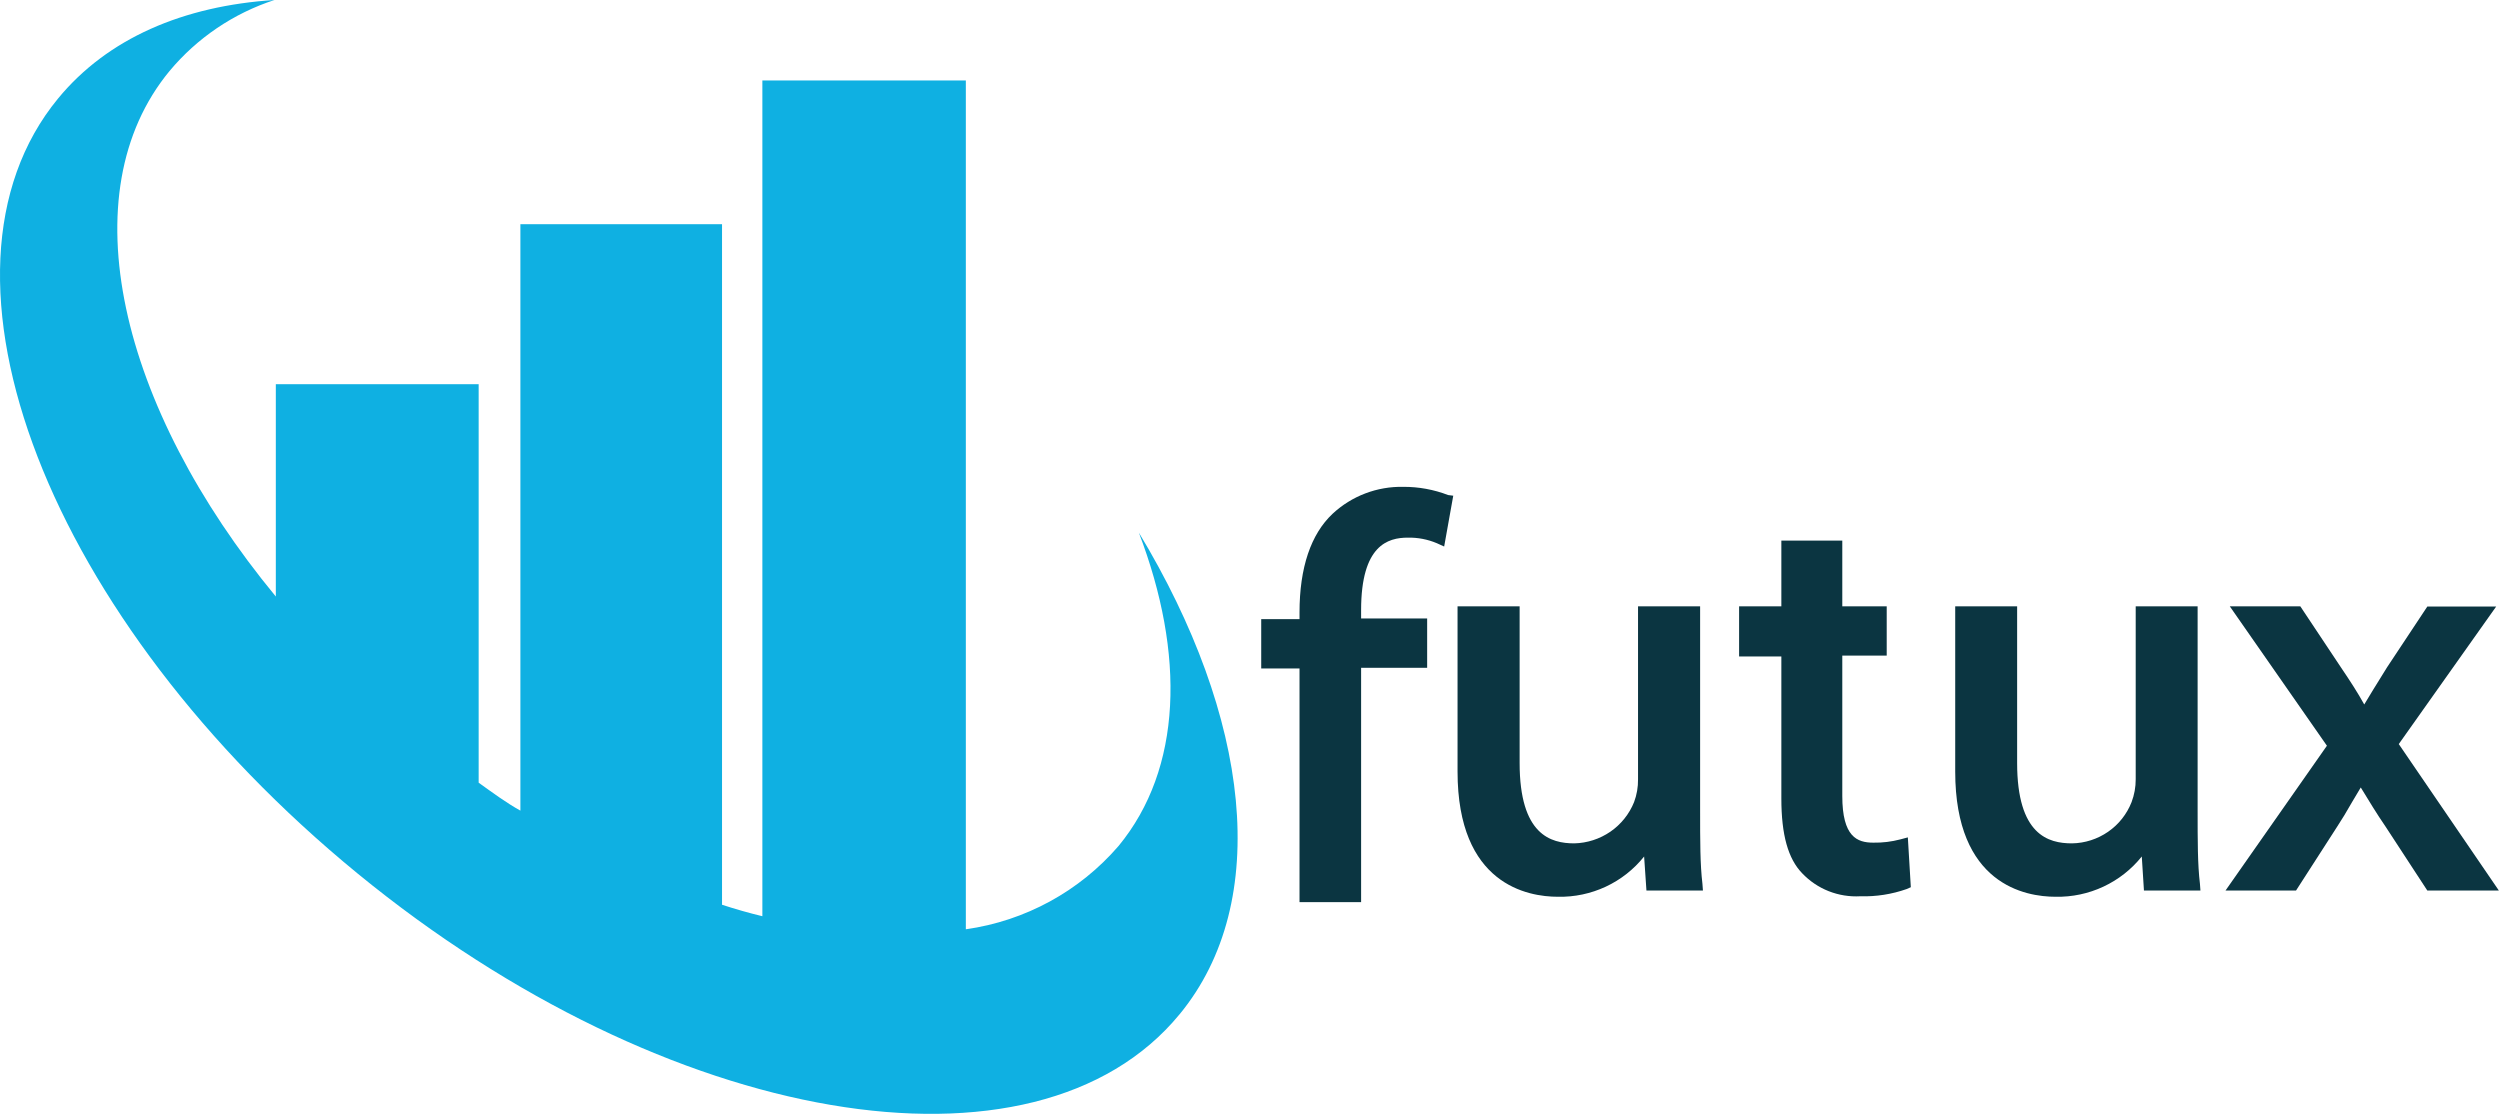
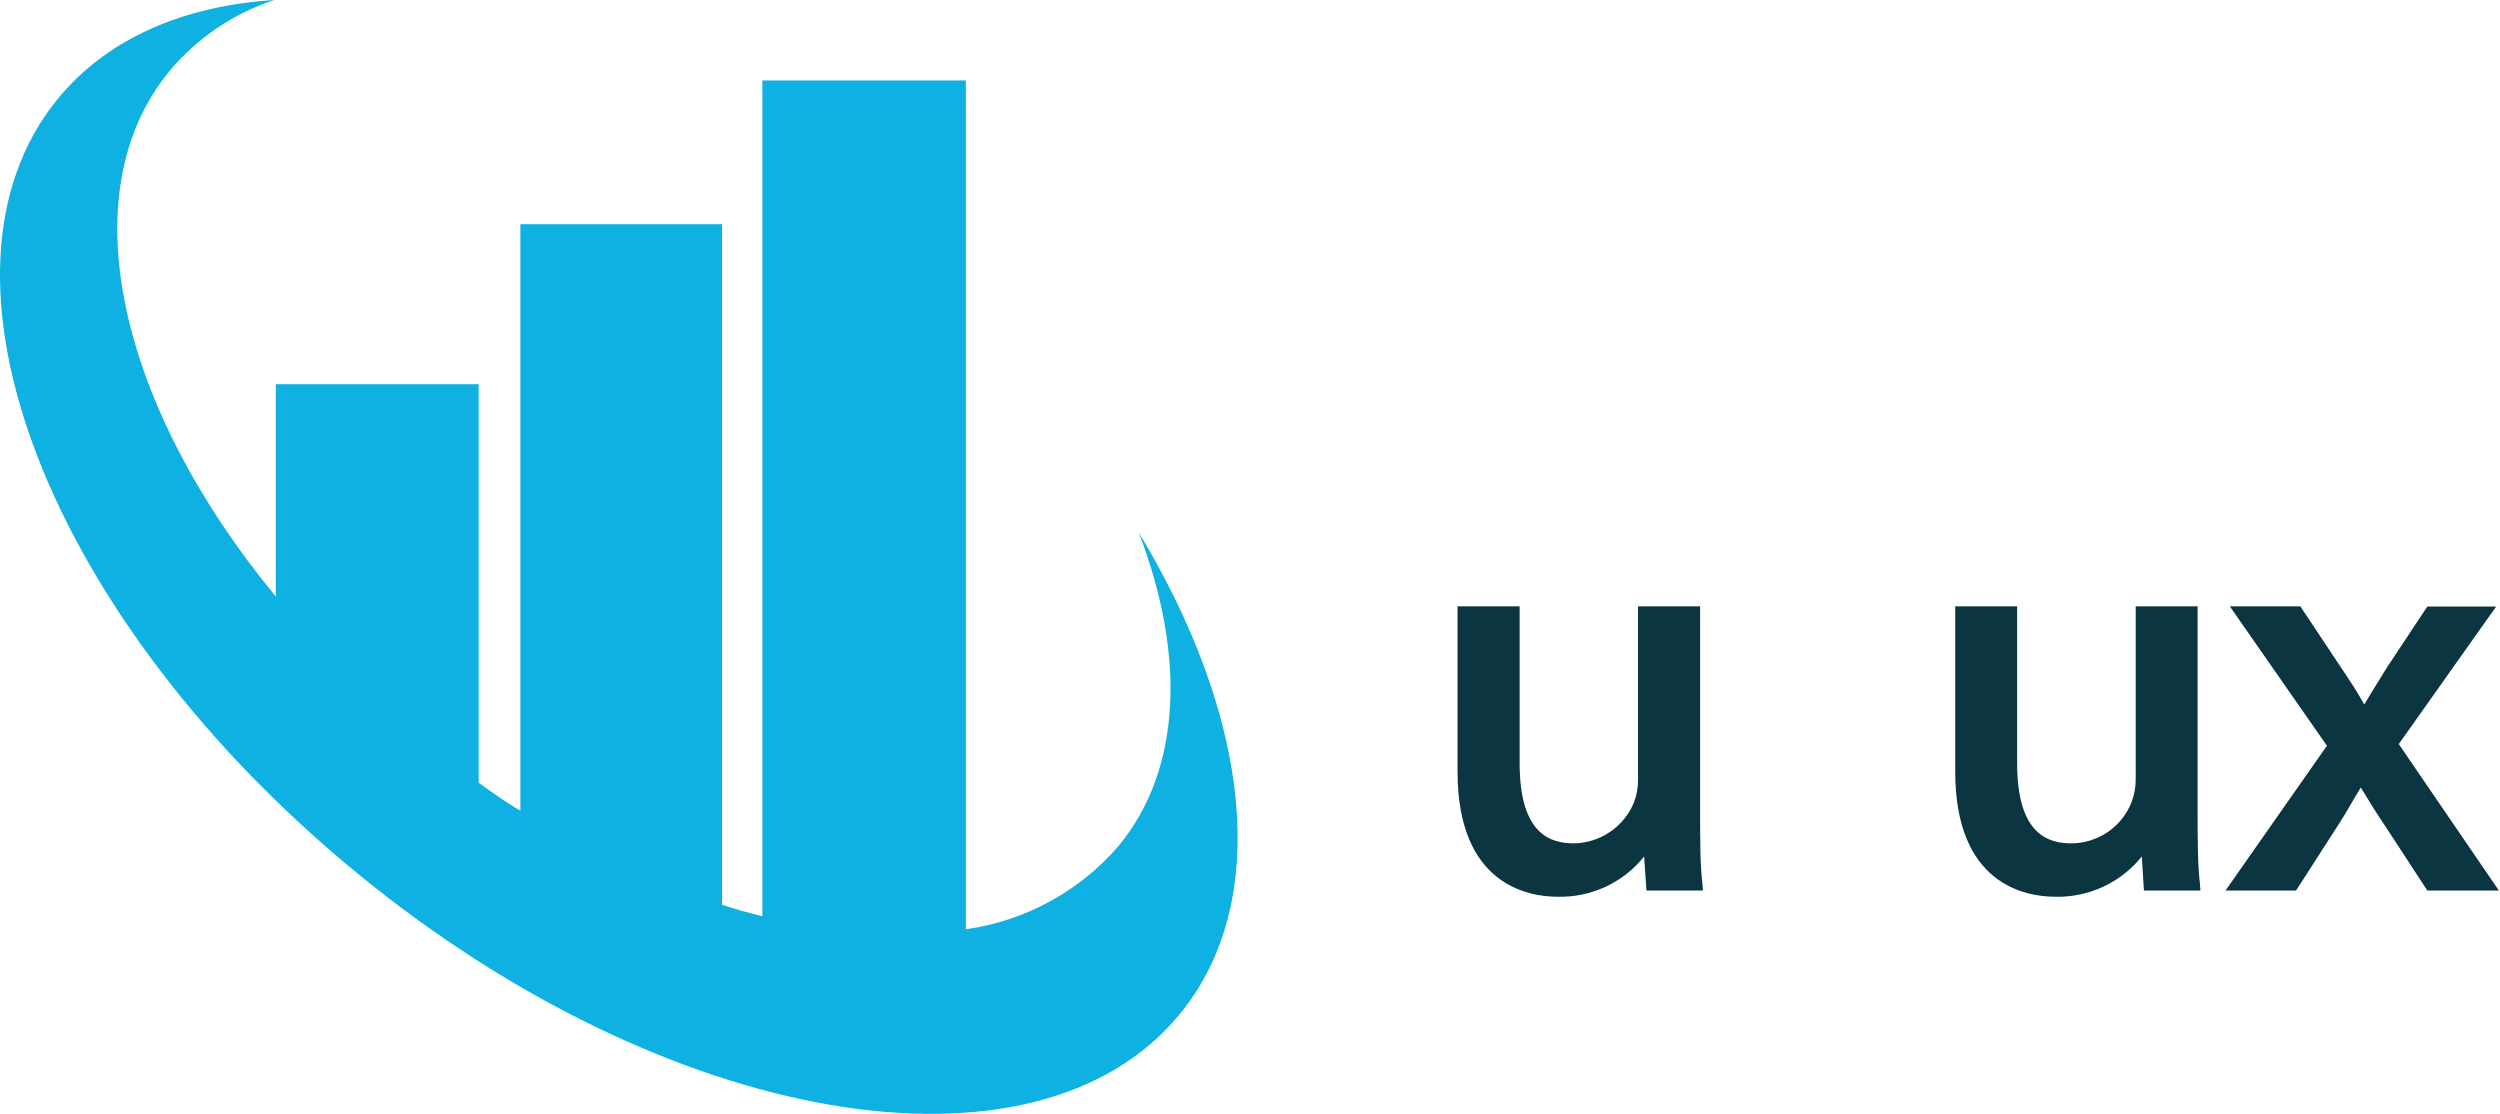
<svg xmlns="http://www.w3.org/2000/svg" width="606" height="270" viewBox="0 0 606 270" fill="none">
  <path d="M285.921 245.87C250.977 288.416 161.775 273.259 86.698 211.753C11.622 150.255 -20.93 66.429 14.071 23.884C26.096 9.267 44.473 1.418 66.519 0C56.595 3.239 47.786 9.202 41.103 17.204C16.665 46.784 28.836 98.54 66.859 144.599V93.133H116.026V189.723C119.347 192.108 122.725 194.598 126.144 196.5V54.342H175.02V219.311C178.293 220.383 181.566 221.31 184.799 222.091V19.5H234.12V225.258C248.521 223.228 261.693 216.04 271.165 205.033C286.56 186.322 287.344 158.636 276.054 129.103C303.038 173.792 308.46 218.481 285.929 245.87H285.921Z" fill="#0FB0E2" />
-   <path d="M352.268 120.166L350.065 132.477L348.304 131.68C346.081 130.738 343.679 130.277 341.263 130.323C336.419 130.323 329.933 132.154 329.933 147.89V149.918H345.942V161.867H329.933V218.678H315.004V162.032H305.719V150.083H315.004V148.45C315.004 137.575 317.763 129.486 323.011 124.546C327.657 120.218 333.818 117.874 340.184 118.012C343.89 117.992 347.57 118.671 351.031 120.001L352.268 120.159V120.166Z" fill="#0B3541" />
  <path d="M412.783 215.86H399.097L398.535 207.613C396.046 210.735 392.863 213.238 389.237 214.931C385.61 216.624 381.646 217.46 377.642 217.375C370.316 217.375 353.309 214.424 353.309 187.016V146.981H368.358V184.948C368.358 202.396 375.922 204.432 381.606 204.432C384.737 204.359 387.781 203.371 390.362 201.599C392.936 199.821 394.935 197.331 396.099 194.433C396.761 192.661 397.085 190.784 397.059 188.893V146.981H412.108V196.382C412.108 203.872 412.108 209.569 412.67 214.233L412.79 215.866L412.783 215.86Z" fill="#0B3541" />
-   <path d="M463.176 215.063L462.177 215.504C458.57 216.775 454.758 217.368 450.933 217.256C448.319 217.401 445.705 216.979 443.27 216.018C440.834 215.056 438.644 213.574 436.844 211.677C433.442 208.173 431.801 202.396 431.801 193.55V159.127H421.557V146.975H431.801V131.041H446.572V146.975H457.339V158.923H446.572V192.944C446.572 202.864 450.172 204.26 454.096 204.26C456.313 204.3 458.517 204.03 460.661 203.463L462.461 202.982L463.183 215.056L463.176 215.063Z" fill="#0B3541" />
  <path d="M533.378 215.86H519.692L519.169 207.613C516.675 210.729 513.491 213.232 509.865 214.924C506.245 216.617 502.274 217.454 498.277 217.375C490.951 217.375 473.943 214.424 473.943 187.016V146.981H488.953V184.948C488.953 202.396 496.517 204.432 502.241 204.432C505.378 204.385 508.422 203.404 510.997 201.626C513.577 199.847 515.556 197.338 516.694 194.433C517.363 192.661 517.707 190.79 517.694 188.893V146.981H532.703V196.382C532.703 203.872 532.703 209.569 533.265 214.233L533.385 215.866L533.378 215.86Z" fill="#0B3541" />
  <path d="M605.705 215.86H588.379L578.254 200.361C576.09 197.212 574.25 194.15 572.251 190.883C570.928 193.155 569.532 195.381 568.248 197.654L566.567 200.321L556.561 215.86H539.467L564.045 180.765L540.506 146.981H557.6L567.487 161.841C569.565 164.911 571.49 167.855 573.092 170.766C574.535 168.336 575.977 166.024 577.334 163.837L578.618 161.762L588.386 147.021H605.076L581.463 180.363L605.718 215.86H605.705Z" fill="#0B3541" />
</svg>